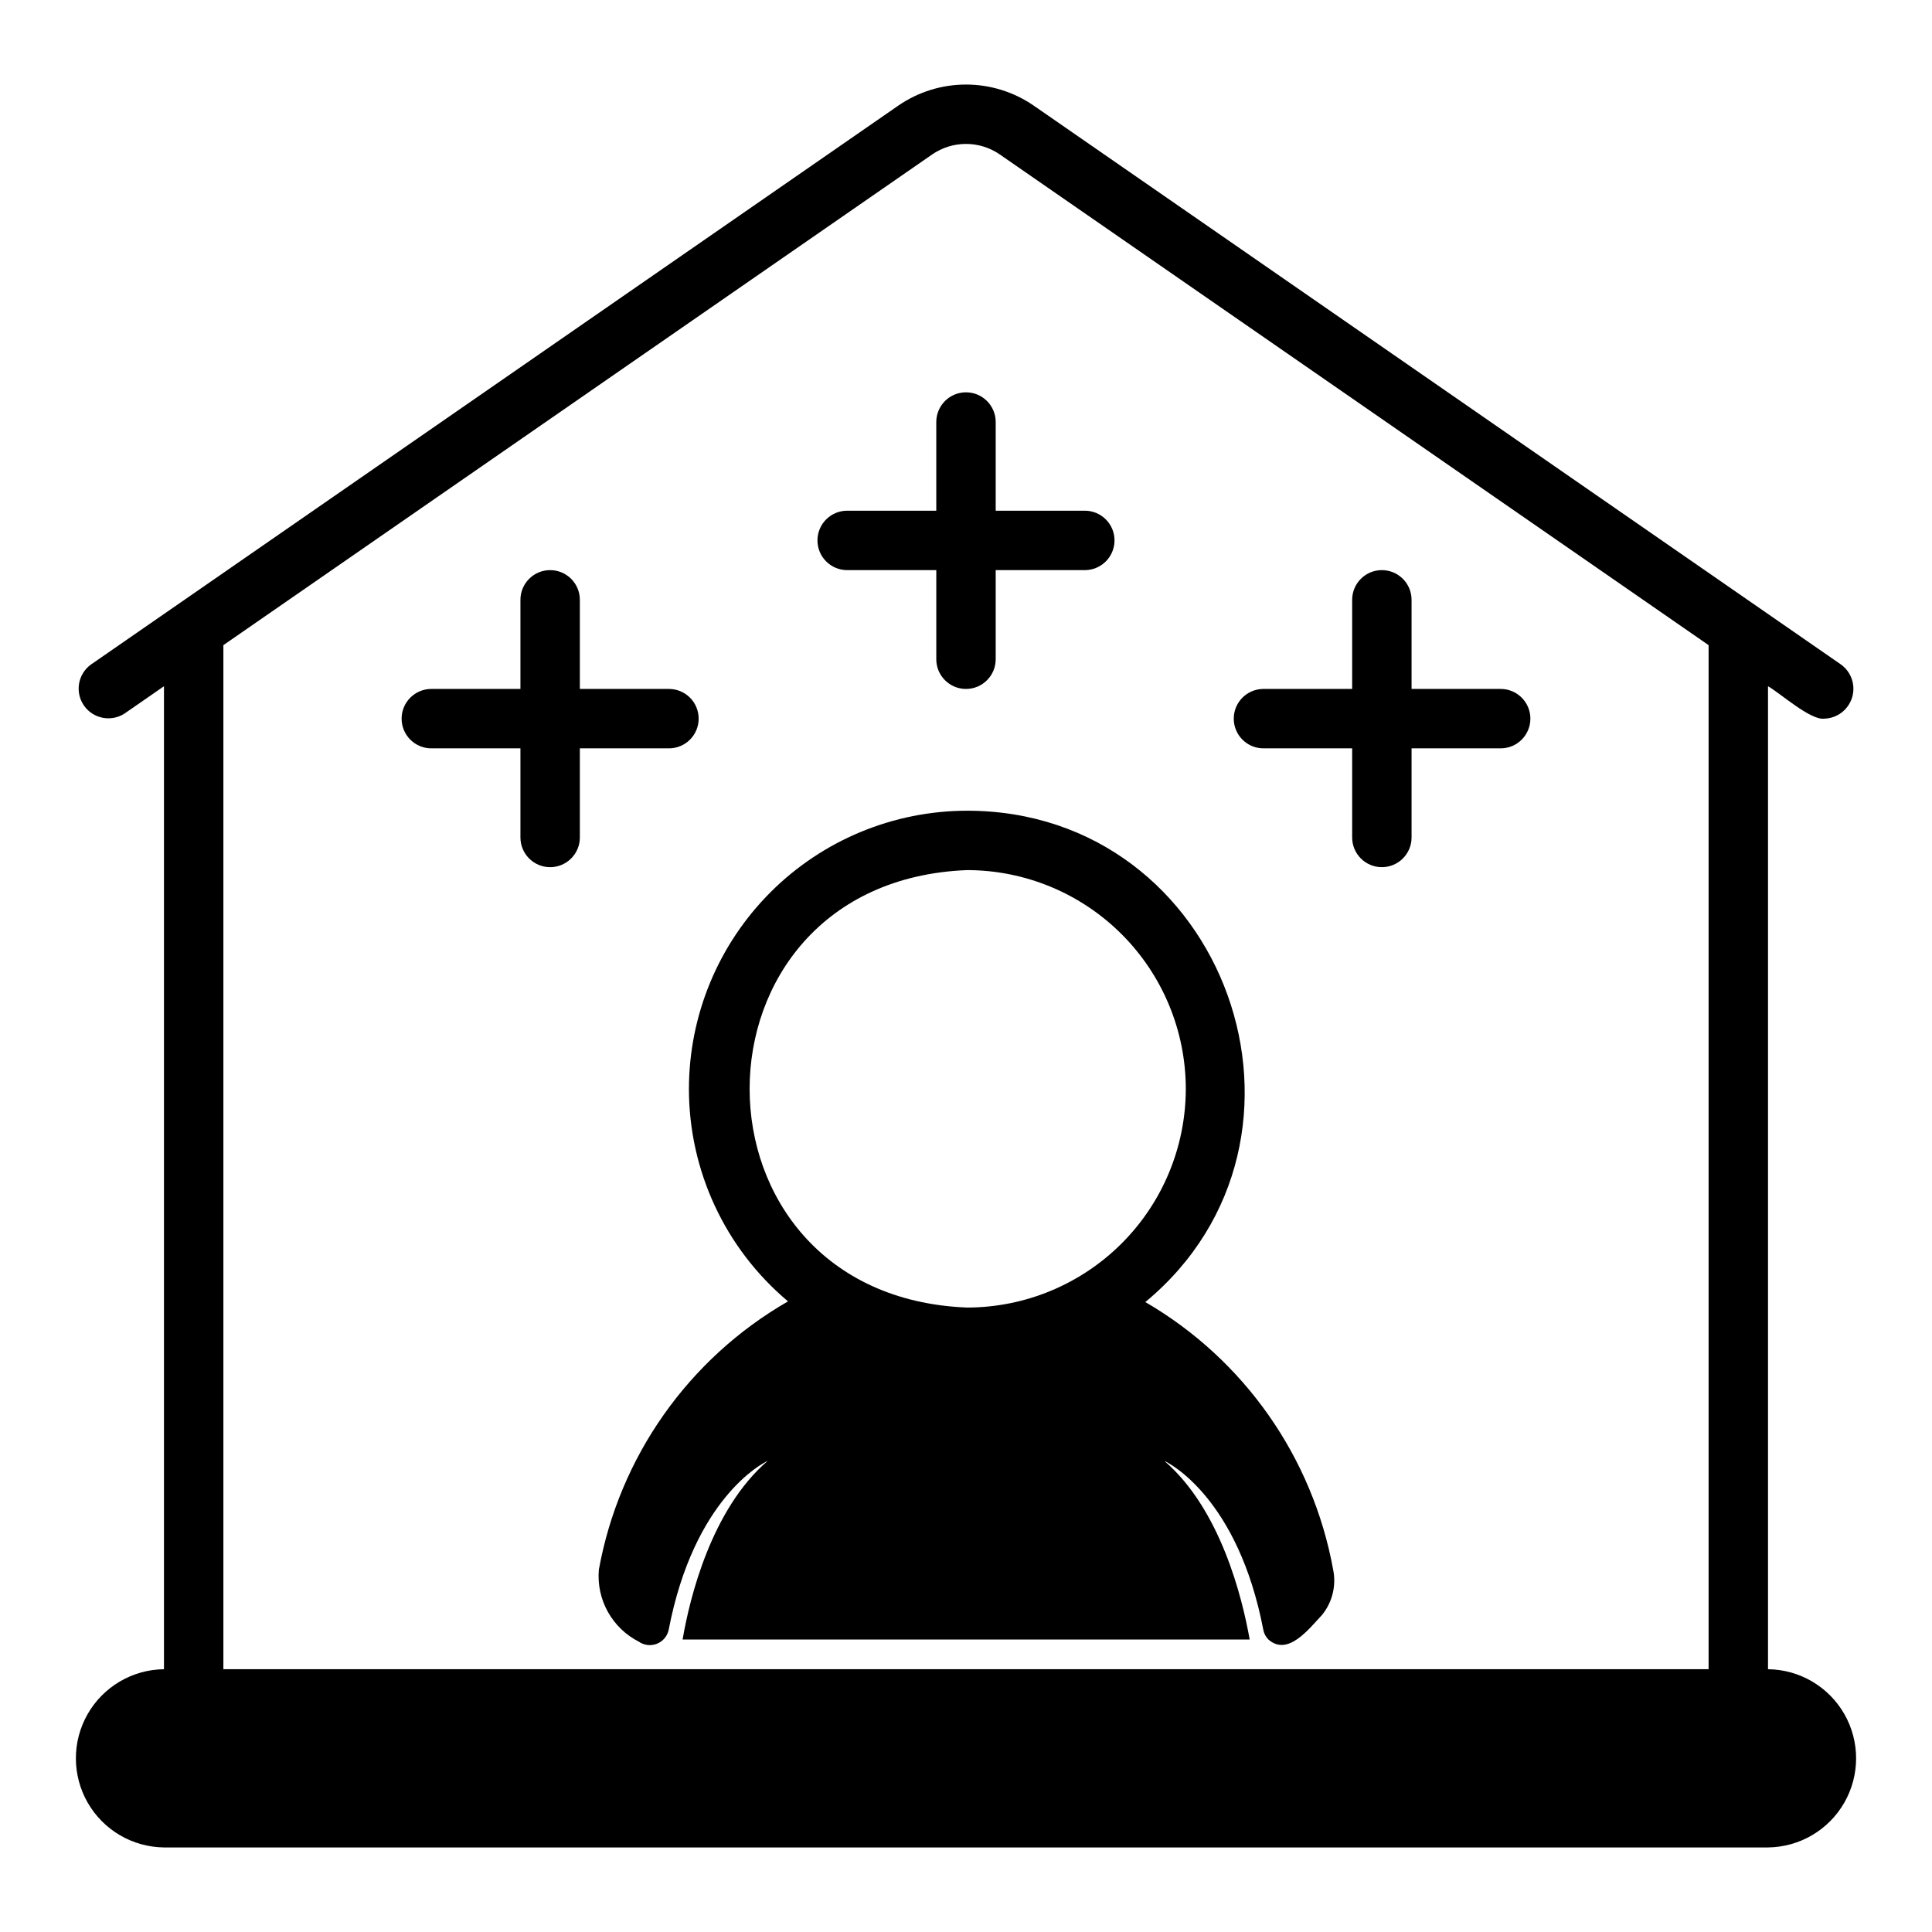
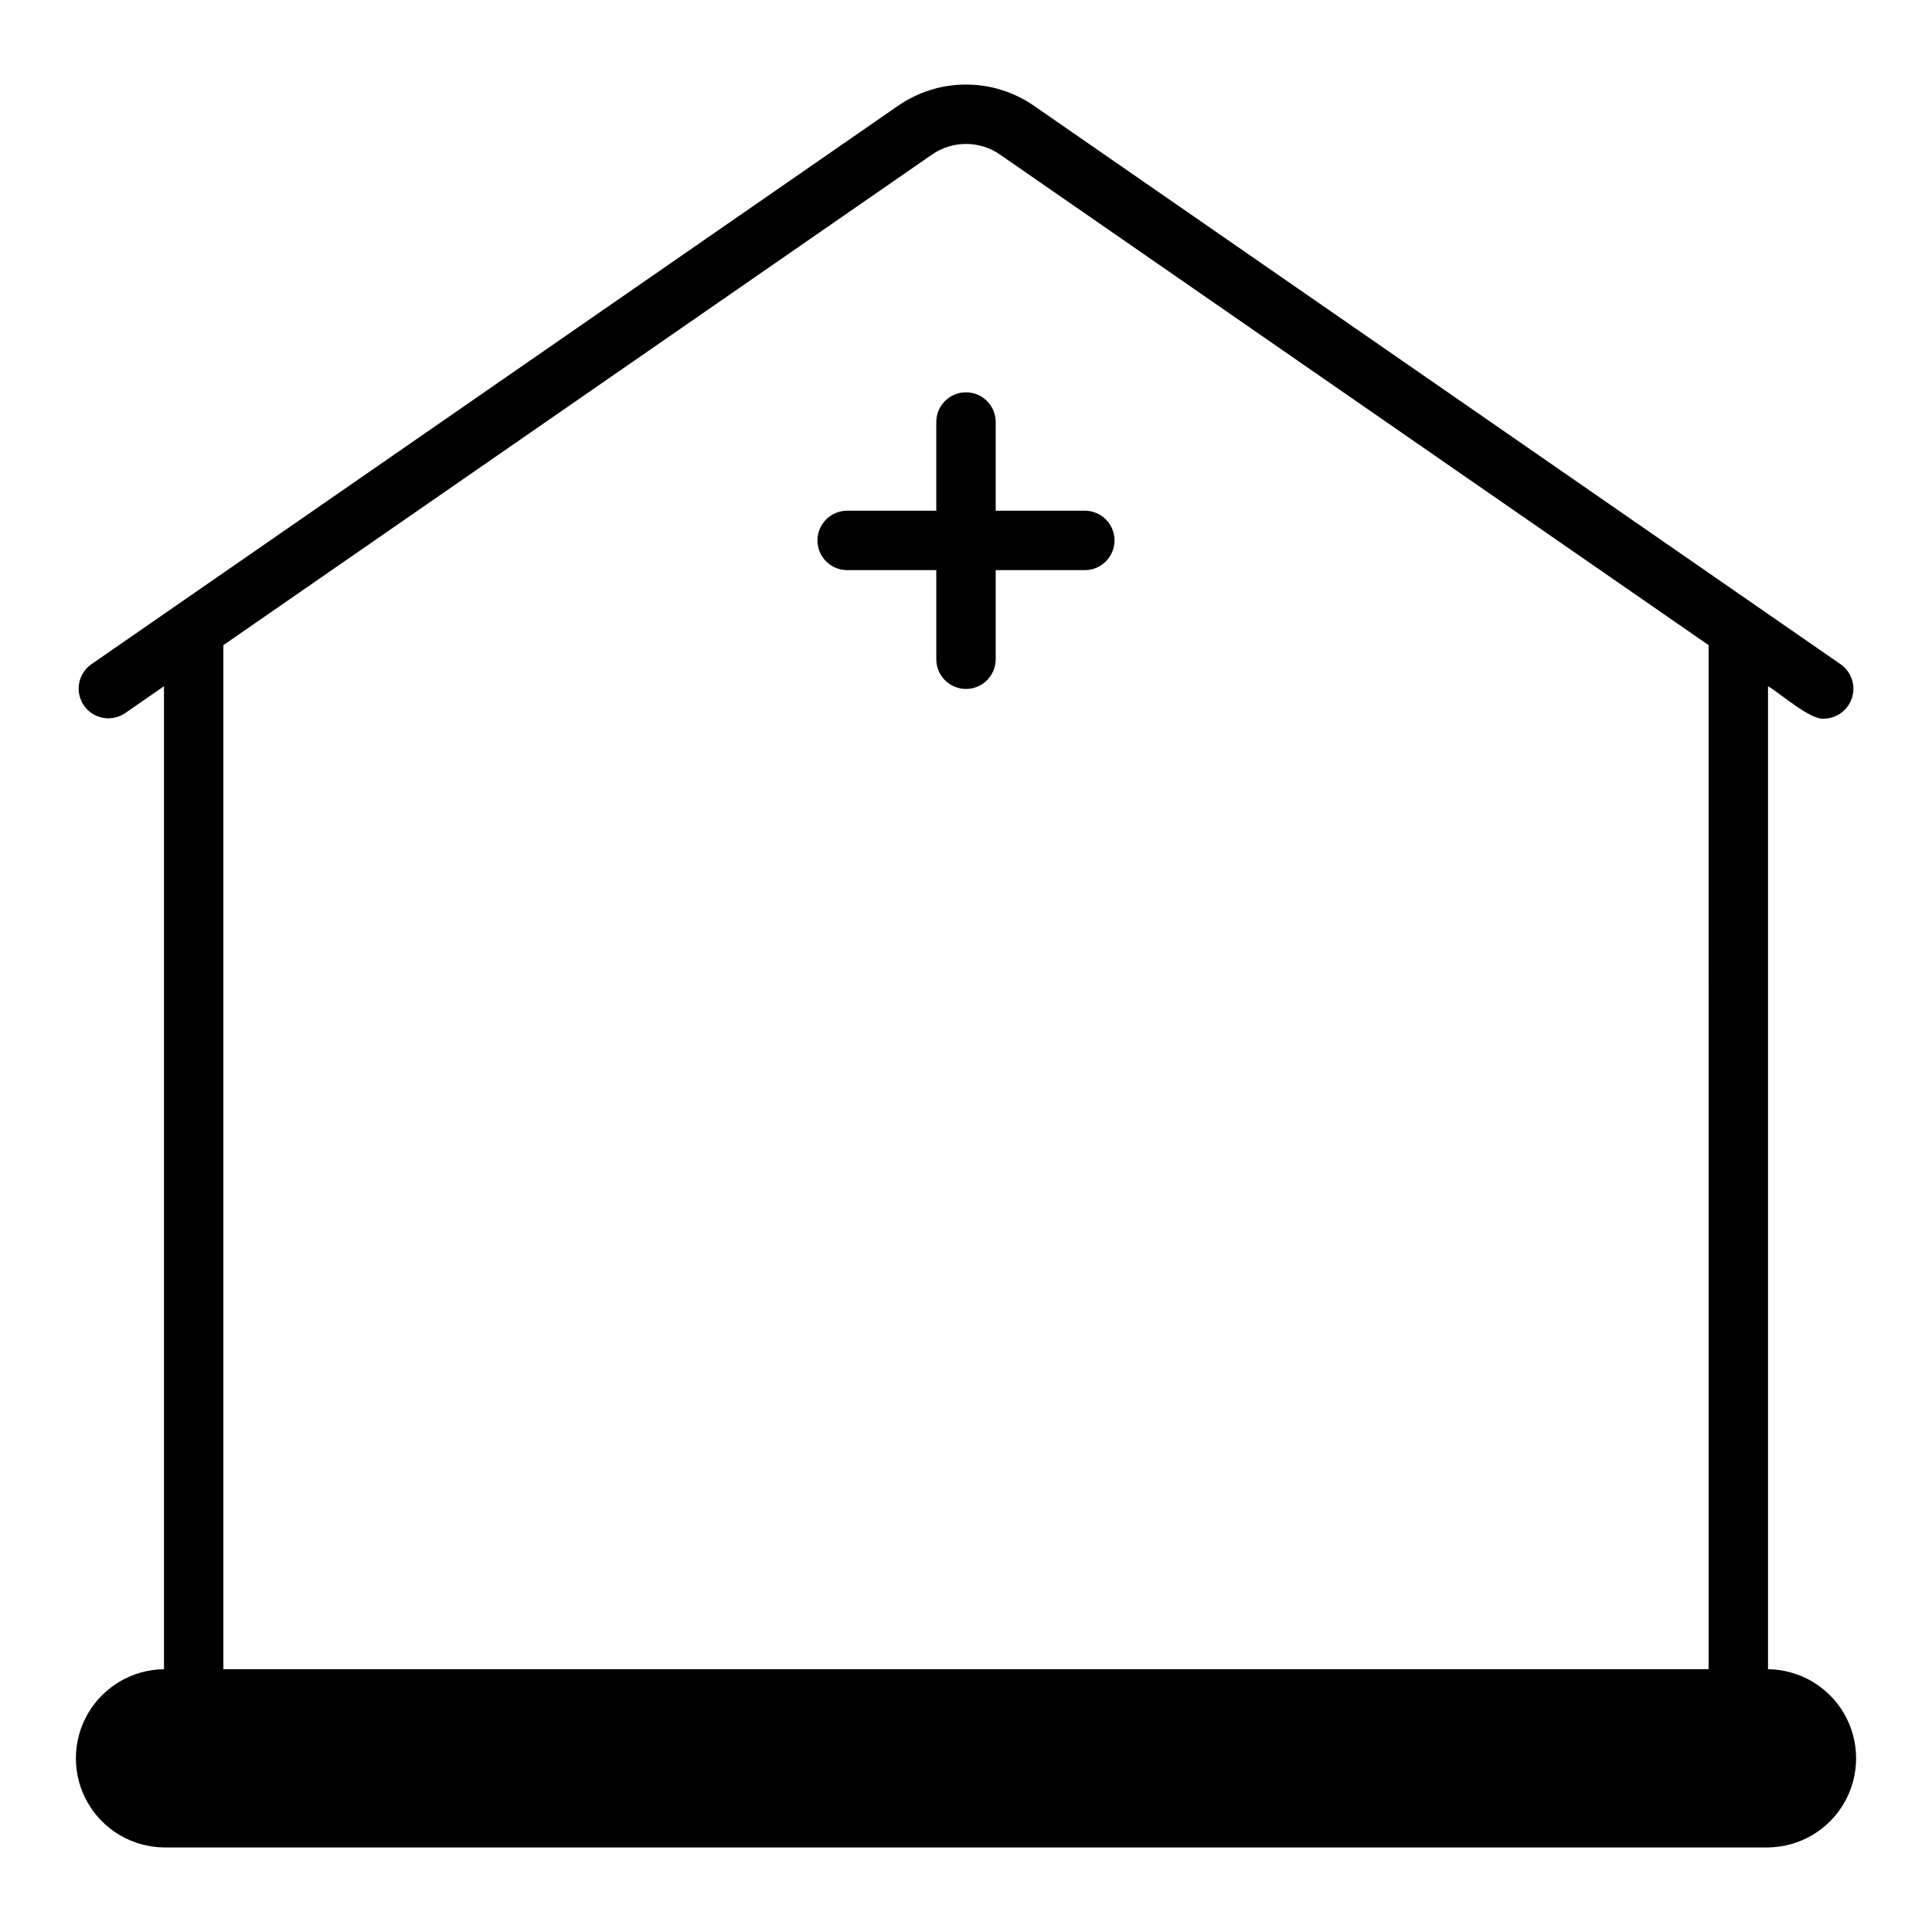
<svg xmlns="http://www.w3.org/2000/svg" fill="#000000" width="800px" height="800px" version="1.1" viewBox="144 144 512 512">
  <g>
    <path d="m612.54 586.36v-260.5c2.984 1.652 11.223 9.051 14.859 8.59 3.406-0.066 6.391-2.305 7.41-5.559 1.016-3.25-0.16-6.789-2.922-8.785l-213.96-148.13c-5.273-3.629-11.523-5.57-17.926-5.57s-12.652 1.941-17.926 5.57c-13.734 9.496-205.72 142.43-213.97 148.13-3.477 2.512-4.301 7.34-1.863 10.863 2.441 3.523 7.254 4.449 10.828 2.082l10.383-7.191v260.5c-8.371 0.094-16.066 4.617-20.227 11.883-4.156 7.269-4.156 16.195 0 23.461 4.16 7.269 11.855 11.789 20.227 11.887h425.09c8.371-0.098 16.066-4.617 20.227-11.887 4.156-7.266 4.156-16.191 0-23.461-4.16-7.266-11.855-11.789-20.227-11.883zm-15.742 0h-393.6v-271.39l187.84-130.04c2.633-1.816 5.758-2.789 8.961-2.789 3.199 0 6.324 0.973 8.957 2.789l187.84 130.04z" />
    <path d="m407.87 255.73c-0.062-4.305-3.566-7.762-7.871-7.762s-7.812 3.457-7.875 7.762v23.617l-23.613-0.004c-4.348 0-7.875 3.523-7.875 7.871s3.527 7.875 7.875 7.875h23.617v23.617l-0.004-0.004c0 4.348 3.527 7.875 7.875 7.875s7.871-3.527 7.871-7.875v-23.617h23.617v0.004c4.348 0 7.871-3.527 7.871-7.875s-3.523-7.871-7.871-7.871h-23.617z" />
-     <path d="m329.15 334.45c0.004-2.09-0.828-4.09-2.305-5.566-1.477-1.477-3.477-2.305-5.566-2.305h-23.613v-23.617c0-4.348-3.527-7.871-7.875-7.871-4.348 0-7.871 3.523-7.871 7.871v23.617h-23.617c-4.348 0-7.871 3.523-7.871 7.871s3.523 7.871 7.871 7.871h23.617v23.617c0 4.348 3.523 7.871 7.871 7.871 4.348 0 7.875-3.523 7.875-7.871v-23.617h23.617-0.004c2.09 0 4.09-0.828 5.566-2.305 1.477-1.477 2.309-3.481 2.305-5.566z" />
-     <path d="m478.72 342.32h23.617v23.617c0 4.348 3.523 7.871 7.871 7.871 4.348 0 7.871-3.523 7.871-7.871v-23.617h23.617c4.348 0 7.871-3.523 7.871-7.871s-3.523-7.871-7.871-7.871h-23.617v-23.617c0-4.348-3.523-7.871-7.871-7.871-4.348 0-7.871 3.523-7.871 7.871v23.617h-23.617c-4.305 0.059-7.762 3.566-7.762 7.871s3.457 7.812 7.762 7.871z" />
-     <path d="m326.57 432.55c0.004 21.734 9.621 42.355 26.266 56.328-26.367 15.16-44.711 41.176-50.133 71.109-0.336 3.863 0.488 7.738 2.367 11.133 1.879 3.391 4.727 6.148 8.18 7.914 1.398 0.988 3.199 1.215 4.797 0.598 1.598-0.617 2.781-1.992 3.152-3.668 6.691-34.953 24.953-44.242 26.215-44.793-14.879 12.832-20.625 36.211-22.516 47.312h150.28c-1.969-11.098-7.715-34.48-22.594-47.312 1.258 0.551 19.523 9.84 26.215 44.793 0.188 0.957 0.652 1.832 1.34 2.519 5.141 4.551 10.719-2.785 14.168-6.453 2.762-3.359 3.863-7.785 2.992-12.047-5.406-29.789-23.598-55.711-49.773-70.926 52.328-43.348 21.527-130.19-47.246-130.21-19.539 0.023-38.277 7.793-52.094 21.613-13.816 13.816-21.59 32.551-21.613 52.094zm131.68 0c-0.016 15.367-6.129 30.102-16.996 40.969-10.867 10.867-25.602 16.98-40.973 16.996-76.84-3.039-76.82-112.9 0-115.93h0.004c15.367 0.016 30.102 6.129 40.969 16.996 10.867 10.867 16.98 25.602 16.996 40.969z" />
  </g>
</svg>